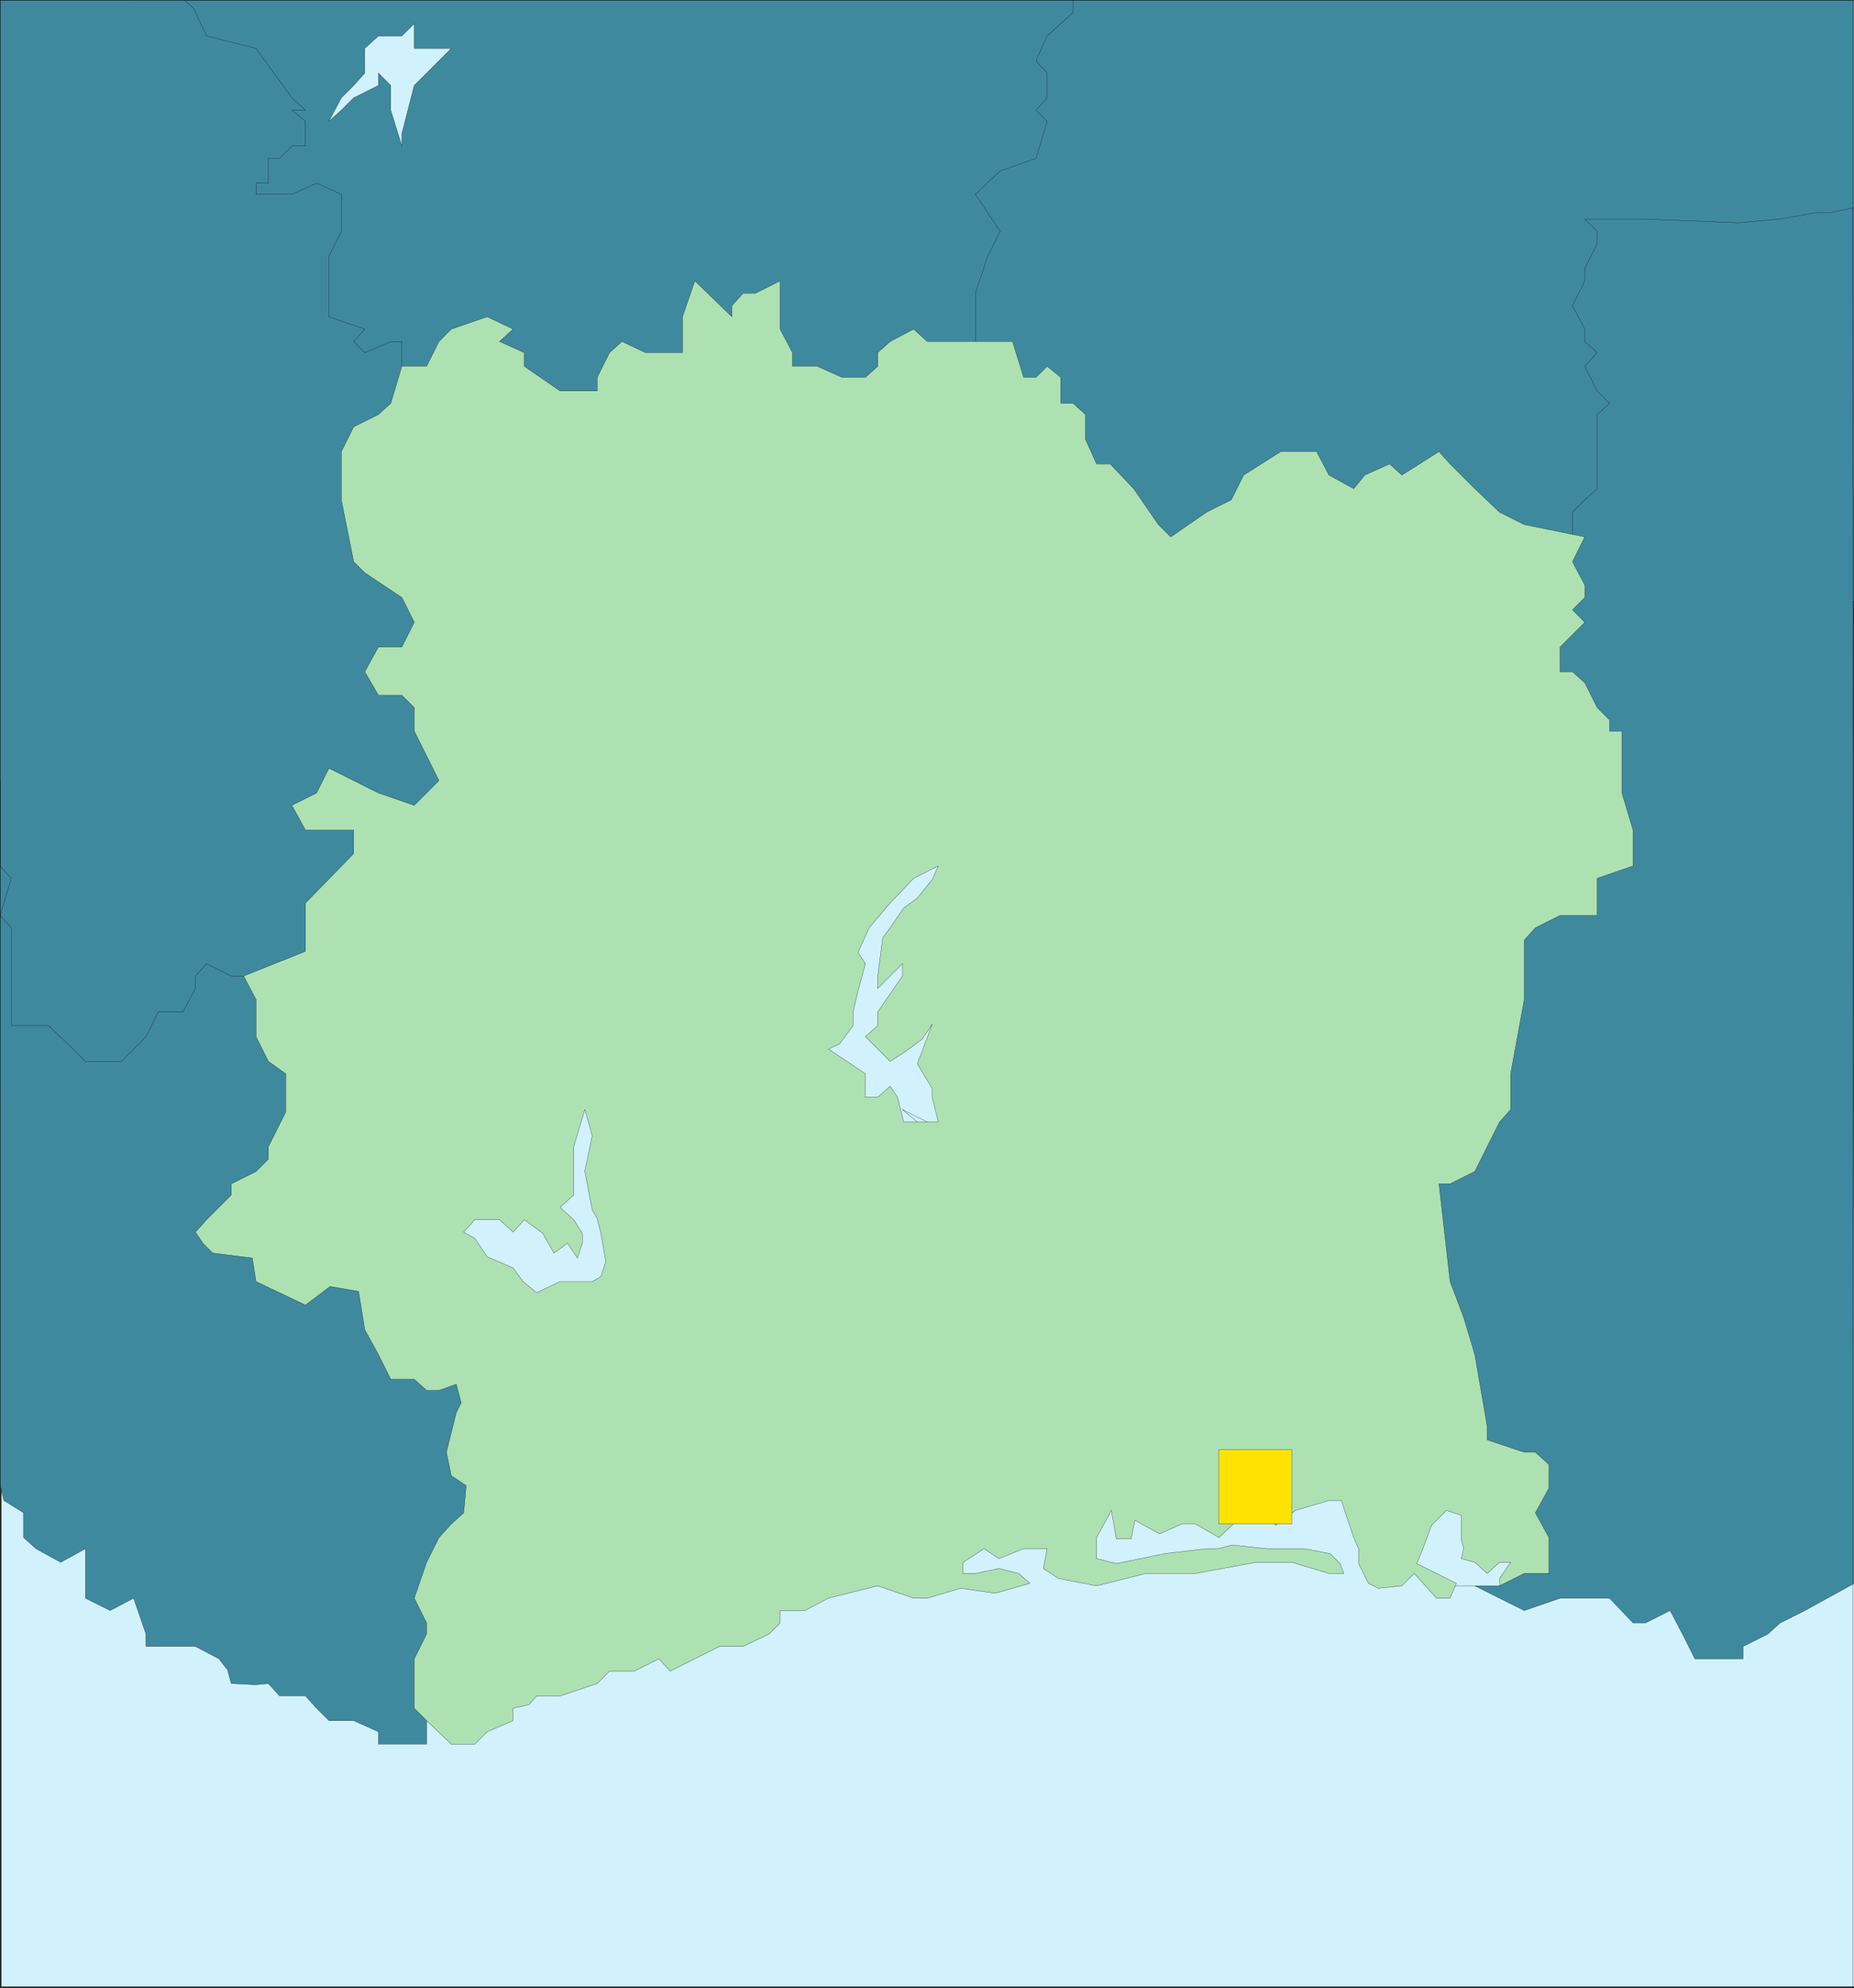
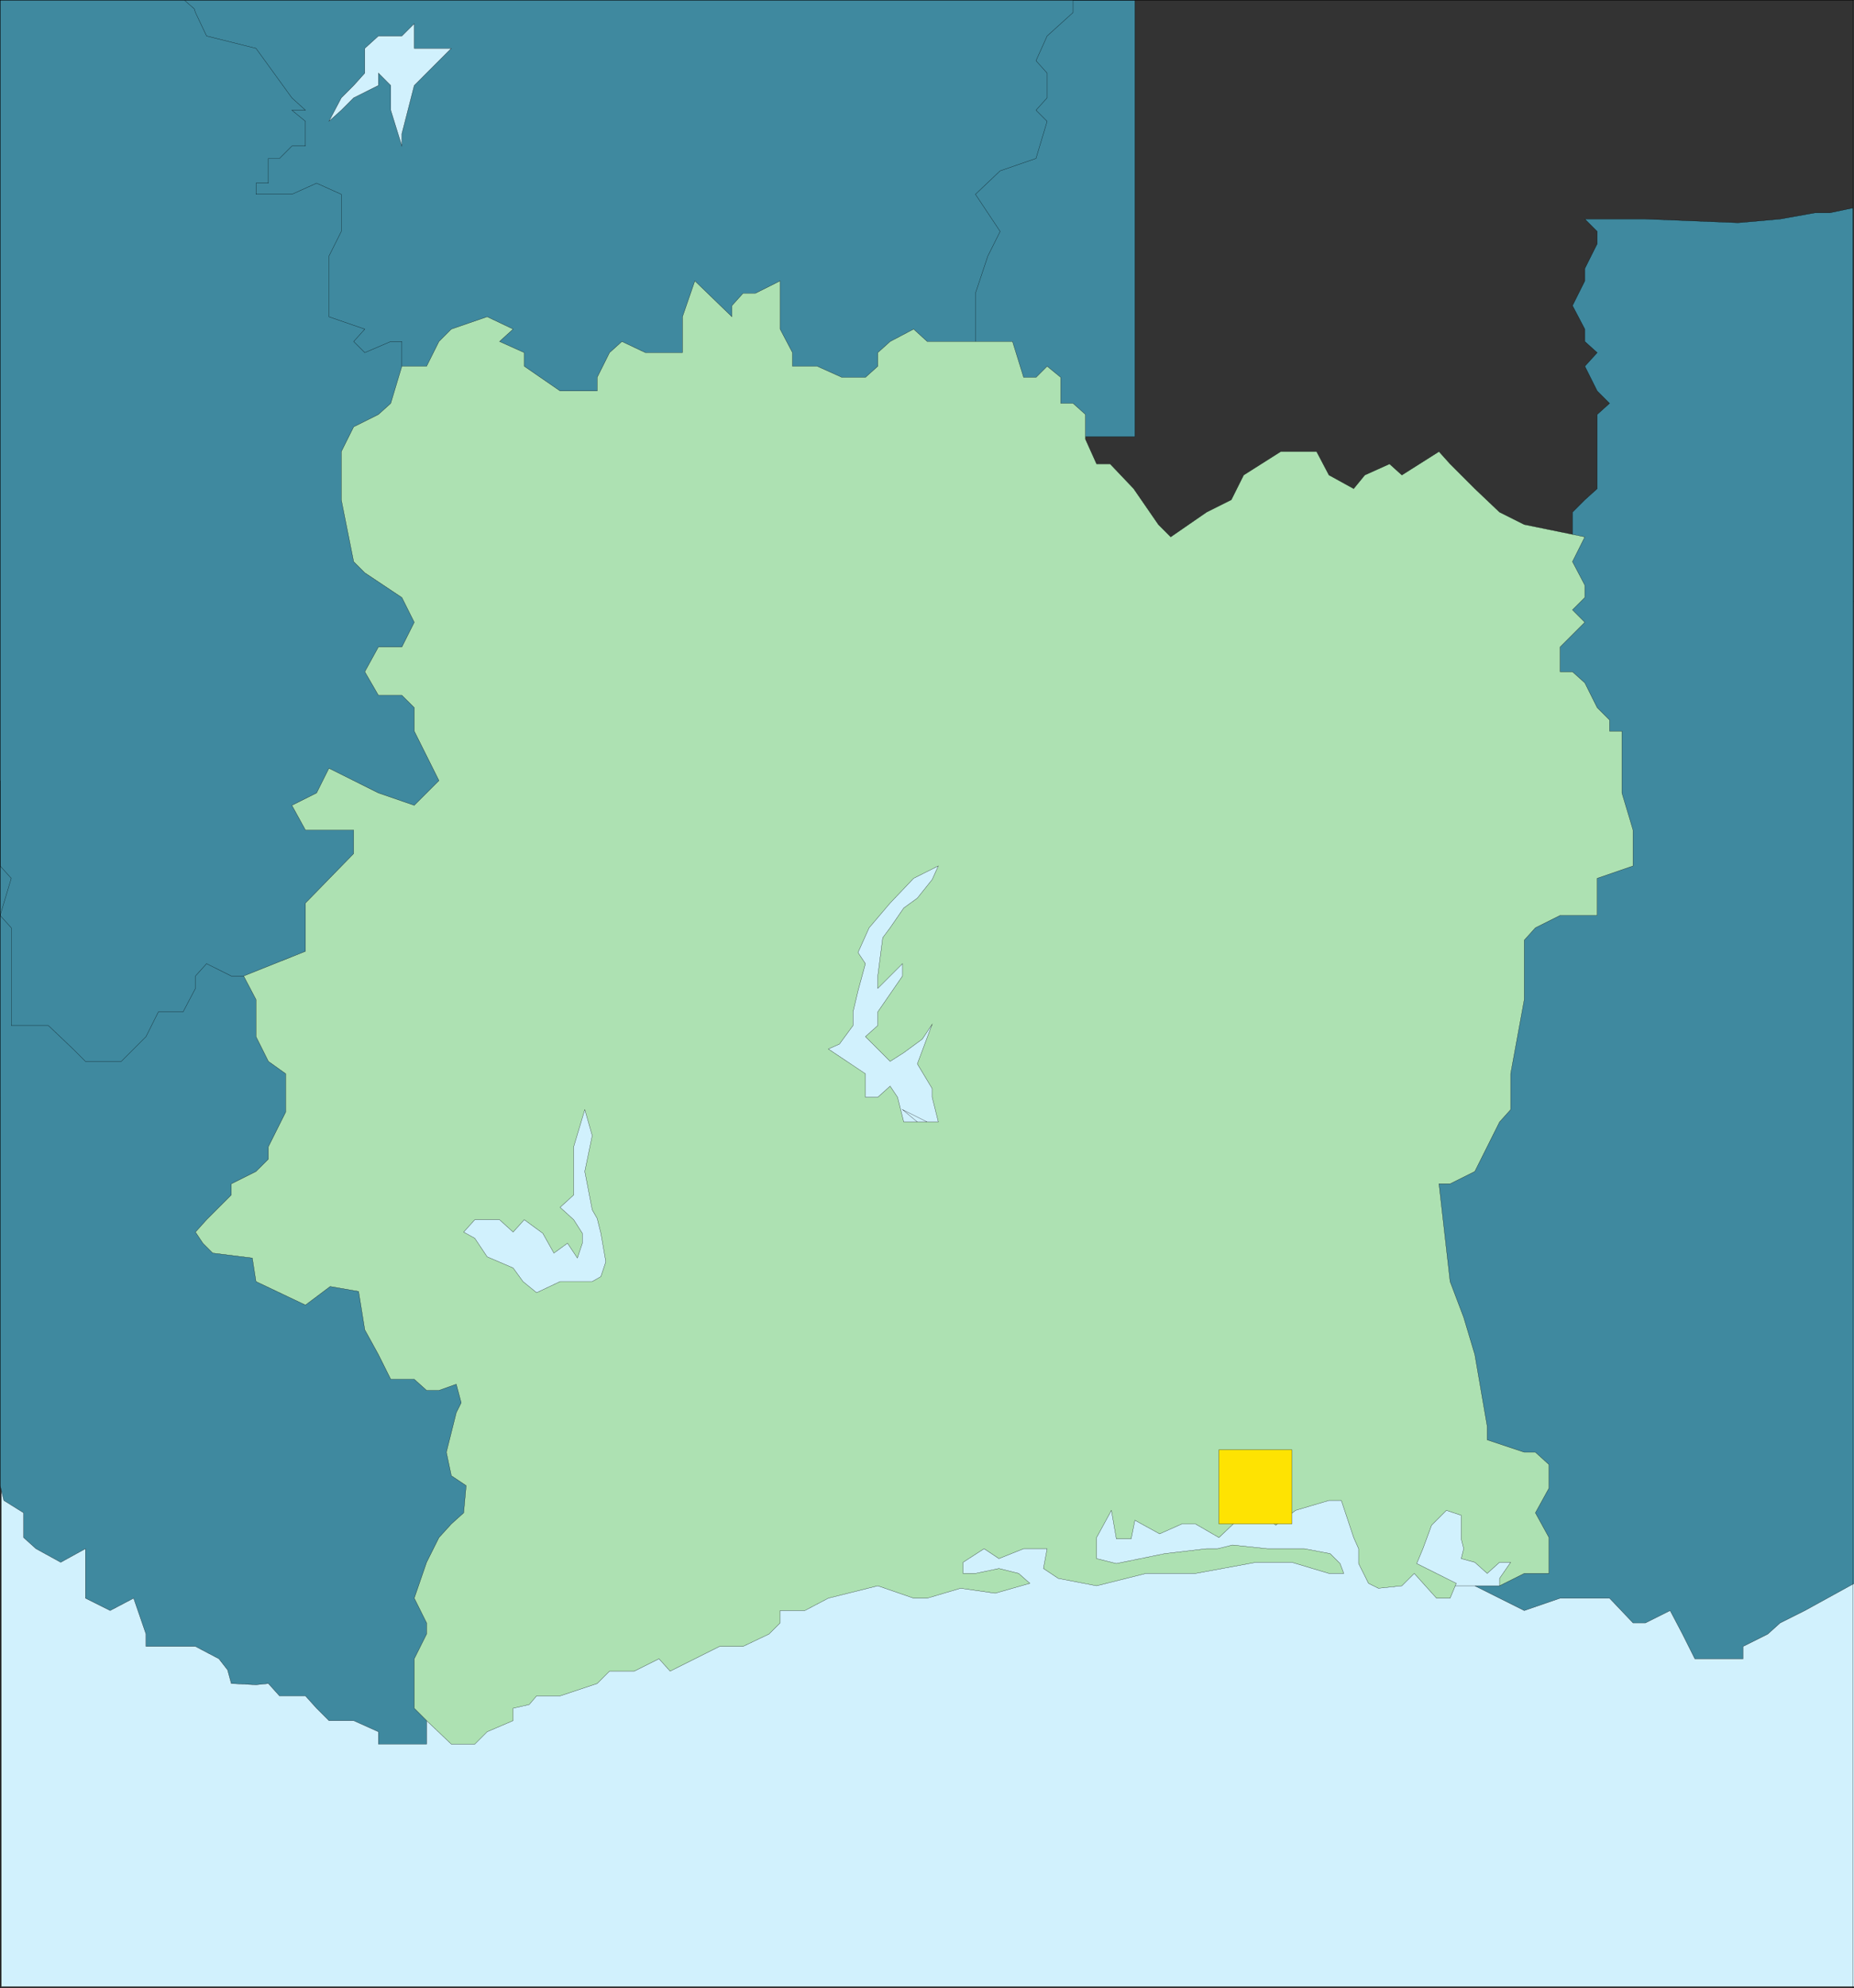
<svg xmlns="http://www.w3.org/2000/svg" width="359.967" height="385.804">
  <rect width="100%" height="100%" fill="#333333" stroke="none" />
  <defs>
    <clipPath id="a">
      <path d="M126 467h360v122H126Zm0 0" />
    </clipPath>
    <clipPath id="b">
      <path d="M315 203h171v119H315Zm0 0" />
    </clipPath>
    <clipPath id="c">
      <path d="M314 203h172v120H314Zm0 0" />
    </clipPath>
    <clipPath id="d">
      <path d="M126 203h94v214h-94zm0 0" />
    </clipPath>
    <clipPath id="e">
      <path d="M126 354h105v189H126Zm0 0" />
    </clipPath>
    <clipPath id="f">
      <path d="M396 243h90v283h-90zm0 0" />
    </clipPath>
    <clipPath id="g">
      <path d="M395 242h91v284h-91zm0 0" />
    </clipPath>
    <clipPath id="h">
      <path d="M126 203h360v386H126Zm0 0" />
    </clipPath>
  </defs>
  <g clip-path="url(#a)" transform="translate(-126.033 -203.196)">
    <path fill="#d1f1fd" stroke="#000" stroke-miterlimit="10" stroke-width=".045" d="M126.3 588.66V467.941h359.76v120.72H126.3" />
  </g>
  <path fill="#3f899f" stroke="#000" stroke-miterlimit="10" stroke-width=".045" d="M25.228 84.745V.022h195.117v84.723H25.228" />
  <g clip-path="url(#b)" transform="translate(-126.033 -203.196)">
-     <path fill="#3f899f" d="m317.102 273.781 24.718 48 144.239-1.922V203.22h-151.68v2.402l-5.04 4.559-2.16 4.8 2.16 2.399v4.8l-2.16 2.4 2.16 2.16-2.16 7.202-6.96 2.399-4.797 4.558 4.797 7.204-2.399 4.796-2.398 7.204v9.359l1.68 4.32" />
-   </g>
+     </g>
  <g clip-path="url(#c)" transform="translate(-126.033 -203.196)">
    <path fill="none" stroke="#000" stroke-miterlimit="10" stroke-width=".045" d="m317.102 273.781 24.718 48 144.239-1.922V203.22h-151.68v2.402l-5.04 4.559-2.16 4.8 2.16 2.399v4.8l-2.16 2.4 2.16 2.16-2.16 7.202-6.96 2.399-4.797 4.558 4.797 7.204-2.399 4.796-2.398 7.204v9.359l1.68 4.32" />
  </g>
  <path fill="#3f899f" d="m79.947 73.464 13.2 66.96-15.122 46.079-36.719 26.402H.026V.023h35.76l1.919 1.68.242.722 2.16 4.558 9.598 2.399 6.96 9.601 2.641 2.399h-2.64l2.64 2.16v4.8h-2.64l-2.399 2.403h-2.16v4.797h-2.402v2.16h6.96l4.802-2.16 4.8 2.16v7.203l-2.402 4.797v11.762l6.961 2.398-2.16 2.403 2.16 2.16 5.039-2.16h2.16v4.8l1.922 2.399" />
  <g clip-path="url(#d)" transform="translate(-126.033 -203.196)">
    <path fill="none" stroke="#000" stroke-miterlimit="10" stroke-width=".045" d="m205.98 276.66 13.2 66.961-15.121 46.078-36.72 26.403h-41.28V203.219h35.761l1.918 1.68.242.722 2.16 4.559 9.598 2.398 6.961 9.602 2.64 2.398h-2.64l2.64 2.16v4.801h-2.64l-2.398 2.402h-2.16v4.797h-2.403v2.16h6.961l4.801-2.16 4.8 2.16v7.204l-2.402 4.796v11.762l6.961 2.399-2.16 2.402 2.16 2.16 5.04-2.16h2.16v4.8l1.921 2.4" />
  </g>
  <path fill="#3f899f" d="M.025 151.464v16.558l2.16 2.403-2.16 7.2 2.16 2.398v18.96h7.203l4.797 4.559 2.403 2.402h6.957l4.8-4.8 2.403-4.801h4.797l2.402-4.559v-2.402l2.16-2.399 4.801 2.399h2.398l3.602.96 52.559 81.84-20.641 61.68v4.563h-9.36v-2.402l-4.8-2.16h-4.801l-2.398-2.4-2.16-2.398h-5.04l-2.16-2.402-2.402.242-4.797-.242-.723-2.64-1.68-2.16-4.558-2.4h-9.601v-2.398l-2.399-6.96-4.559 2.398-4.8-2.398v-9.602l-4.801 2.64-4.8-2.64-2.4-2.16v-4.801l-3.84-2.398-.722-2.88v-136.8" />
  <g clip-path="url(#e)" transform="translate(-126.033 -203.196)">
    <path fill="none" stroke="#000" stroke-miterlimit="10" stroke-width=".045" d="M126.059 354.66v16.559l2.16 2.402-2.16 7.2 2.16 2.398v18.96h7.203l4.797 4.56 2.402 2.402h6.957l4.8-4.801 2.403-4.8h4.797l2.402-4.56v-2.402l2.16-2.398 4.801 2.398h2.399l3.601.961 52.559 81.84-20.64 61.68v4.562h-9.36v-2.402l-4.8-2.16h-4.802l-2.398-2.399-2.16-2.398h-5.04l-2.16-2.403-2.402.243-4.797-.243-.722-2.64-1.68-2.16-4.559-2.399h-9.601v-2.398l-2.399-6.961-4.558 2.398-4.8-2.398v-9.602l-4.802 2.64-4.8-2.64-2.399-2.16v-4.8l-3.84-2.4-.722-2.878v-136.8" />
  </g>
  <g clip-path="url(#f)" transform="translate(-126.033 -203.196)">
    <path fill="#3f899f" d="m485.82 243.54-4.558.96h-2.883l-6.719 1.2-8.16.722-18-.723h-11.762l2.403 2.403v2.398l-2.403 4.8v2.4l-2.398 4.8 2.398 4.559v2.402l2.403 2.16-2.403 2.64 2.403 4.798 2.398 2.402-2.398 2.16v14.399l-2.403 2.16-2.398 2.398v6.242l-34.8 127.918 14.882 54.723 9.598 13.2-.961 2.878-2.88 3.36h-9.6 4.8l4.8 2.402 4.801 2.398 6.961-2.398h9.598l4.563 4.8h2.398l4.8-2.402 2.4 4.563 2.402 4.797h9.359v-2.399l4.8-2.398 2.4-2.16 4.8-2.403 9.598-5.277-.239-266.883" />
  </g>
  <g clip-path="url(#g)" transform="translate(-126.033 -203.196)">
    <path fill="none" stroke="#000" stroke-miterlimit="10" stroke-width=".045" d="m485.82 243.54-4.558.96h-2.883l-6.719 1.2-8.16.722-18-.723h-11.762l2.403 2.403v2.398l-2.403 4.8v2.4l-2.398 4.8 2.398 4.559v2.402l2.403 2.16-2.403 2.64 2.403 4.798 2.398 2.402-2.398 2.16v14.399l-2.403 2.16-2.398 2.398v6.242l-34.8 127.918 14.882 54.723 9.598 13.2-.961 2.878-2.88 3.36h-9.6 4.8l4.8 2.402 4.801 2.398 6.961-2.398h9.598l4.563 4.8h2.398l4.8-2.402 2.4 4.563 2.402 4.797h9.359v-2.399l4.8-2.398 2.4-2.16 4.8-2.403 9.598-5.277-.239-266.883" />
  </g>
  <path fill="#ade1b2" stroke="#000" stroke-miterlimit="10" stroke-width=".045" d="m78.025 71.065-2.16 7.2-2.398 2.16-4.801 2.398-2.399 4.801v9.36l2.399 12 2.16 2.16 7.2 4.8 2.402 4.801-2.403 4.797h-4.558l-2.641 4.8 2.64 4.563h4.56l2.402 2.399v4.558l4.8 9.602-4.8 4.8-6.961-2.402-9.602-4.797-2.398 4.797-4.801 2.403 2.64 4.8h9.36v4.56l-9.36 9.6v9.36l-12 4.797 2.399 4.562v7.2l2.402 4.8 3.36 2.399v7.441l-3.36 6.719v2.402l-2.402 2.399-4.797 2.398v2.16l-4.8 4.801-2.16 2.402 1.44 2.16 1.918 1.919 7.68.96.719 4.56 9.601 4.562 4.801-3.602 5.52.961 1.199 7.438 2.64 4.8 2.399 4.801h4.563l2.398 2.16h2.402l3.36-1.199.957 3.598-.957 1.922-1.922 7.68.96 4.558 2.88 1.922-.48 5.277-2.4 2.16-2.398 2.64-2.402 4.802-2.398 6.96 2.398 4.801v2.16l-2.398 4.797v9.602l2.398 2.398 4.8 4.563h4.56l2.402-2.403 5.039-2.16v-2.398l3.12-.719 1.438-1.68h4.563l7.2-2.402 2.397-2.398h4.801l4.801-2.403 2.16 2.403 4.801-2.403 4.797-2.398h4.562l5.04-2.399 2.16-2.16v-2.402h4.8l4.559-2.398 9.602-2.403 6.96 2.403h2.637l6.48-1.922 6.723.96 6.72-1.917-2.161-1.922-3.84-.961-4.559.96h-2.402v-2.16l4.082-2.64 2.88 1.922 4.8-1.922h4.558l-.718 3.84 2.879 1.922 7.441 1.437 9.598-2.398h9.601l11.758-2.16h6.961l7.2 2.16h2.882l-.723-1.922-1.918-1.918-5.039-.961h-7.203l-6.719-.719-2.878.719h-2.16l-8.16.96-9.36 1.919-3.84-.957v-4.082l2.879-5.278.96 5.52h2.88l.718-3.602 4.801 2.641 4.32-1.922h2.641l4.559 2.64 4.562-4.32 2.88-.957 3.597 2.88 3.84-2.88 6.48-1.921h2.403l2.398 7.199.96 2.16v2.879l1.919 3.844 1.922.957 4.558-.48 2.403-2.4 4.32 4.802h2.637l1.203-2.88-7.68-3.843 1.2-2.879 1.68-4.559 2.878-2.879 2.879.957v4.563l.48 1.918-.48 1.922 2.64.719 2.403 2.16 2.398-2.16h2.16l-2.16 3.12v1.438l4.801-2.398h4.8v-6.961l-2.64-4.801 2.64-4.797v-4.562l-2.64-2.399h-2.16l-7.2-2.402v-2.637l-2.402-13.922-2.16-7.199-2.64-6.96-2.157-18.962h2.157l4.8-2.398 2.403-4.801 2.398-4.8 2.16-2.4v-6.96l2.641-14.399v-11.52l2.16-2.402 4.801-2.398h7.2v-7.2l6.96-2.402v-6.957l-2.16-7.203v-12h-2.402v-2.16l-2.399-2.398-2.402-4.801-2.399-2.16h-2.398v-4.801l4.797-4.797-2.399-2.402 2.399-2.399v-2.402l-2.399-4.559 2.399-4.8-11.758-2.399-4.8-2.402-4.801-4.559-4.801-4.8-2.157-2.399-7.203 4.559-2.398-2.16-4.8 2.16-2.161 2.64-4.8-2.64-2.4-4.559h-6.96l-7.2 4.559-2.398 4.8-4.8 2.399-6.962 4.8-2.398-2.398-4.8-6.96-4.563-4.801h-2.637l-2.16-4.797v-4.801l-2.402-2.16h-2.399v-5.04l-2.64-2.16-2.16 2.16h-2.4l-2.16-6.96h-16.562l-2.637-2.403-4.562 2.403-2.398 2.16v2.64l-2.403 2.16h-4.558l-4.801-2.16h-4.801v-2.64l-2.398-4.563v-9.359l-4.801 2.402h-2.399l-2.16 2.399v2.16l-7.199-6.961-2.402 6.96v6.962h-7.2l-4.558-2.16-2.402 2.16-2.399 4.8v2.637h-7.2l-6.96-4.797v-2.64l-4.8-2.16 2.64-2.403-5.04-2.398-6.96 2.398-2.399 2.403-2.402 4.8h-4.8" />
  <path fill="#d1f1fd" stroke="#000" stroke-miterlimit="10" stroke-width=".045" d="M180.025 217.702h-4.558l-1.2-4.797-1.441-2.16-2.398 2.16h-2.403v-4.562l-7.199-4.801 2.16-.957 2.64-3.602v-2.64l.962-4.078 1.437-5.282-1.437-2.16 2.16-4.8 4.078-4.797 4.562-4.801 4.797-2.403-1.199 2.641-2.879 3.602-2.64 1.918-2.641 3.84-1.438 1.921-.96 7.438v2.402l2.398-2.402 2.402-2.399v2.399l-4.8 6.96v2.641l-2.403 2.16 2.403 2.399 2.398 2.402 2.64-1.68 3.602-2.64 1.918-2.879-2.879 7.68 2.88 4.8v1.68l1.198 4.797h-4.078l-2.879-2.398 4.797 2.398m-68.637 4.801v9.36l-2.64 2.402 2.64 2.398 1.68 2.64v1.923l-.96 2.879-1.923-2.88-2.64 1.919-2.157-3.84-3.601-2.64-2.16 2.401-2.64-2.402h-4.802l-2.16 2.402 2.16 1.2 2.403 3.597 5.039 2.16 1.918 2.641 2.64 2.16 4.563-2.16h6.238l1.68-.96.96-2.88-.96-5.52-.719-2.878-.96-1.68-1.442-7.441 1.441-6.961-1.441-5.04-2.157 7.2M63.865 23.542l2.402-2.16 2.399-2.399 4.8-2.398v-2.402l2.399 2.402v4.797l2.16 6.96v-2.398l2.403-9.359 2.398-2.402 4.8-4.801h-7.198V4.585l-2.403 2.398h-4.558l-2.641 2.399v4.8l-2.16 2.403-2.399 2.398-2.402 4.559" />
  <path fill="#fee302" stroke="#000" stroke-miterlimit="10" stroke-width=".045" d="M236.666 295.702v-14.398h14.16v14.398h-14.16" />
  <g clip-path="url(#h)" transform="translate(-126.033 -203.196)">
    <path fill="none" stroke="#000" stroke-miterlimit="10" stroke-width=".045" d="M126.059 589.14V203.22H485.82v385.92H126.06" />
  </g>
</svg>